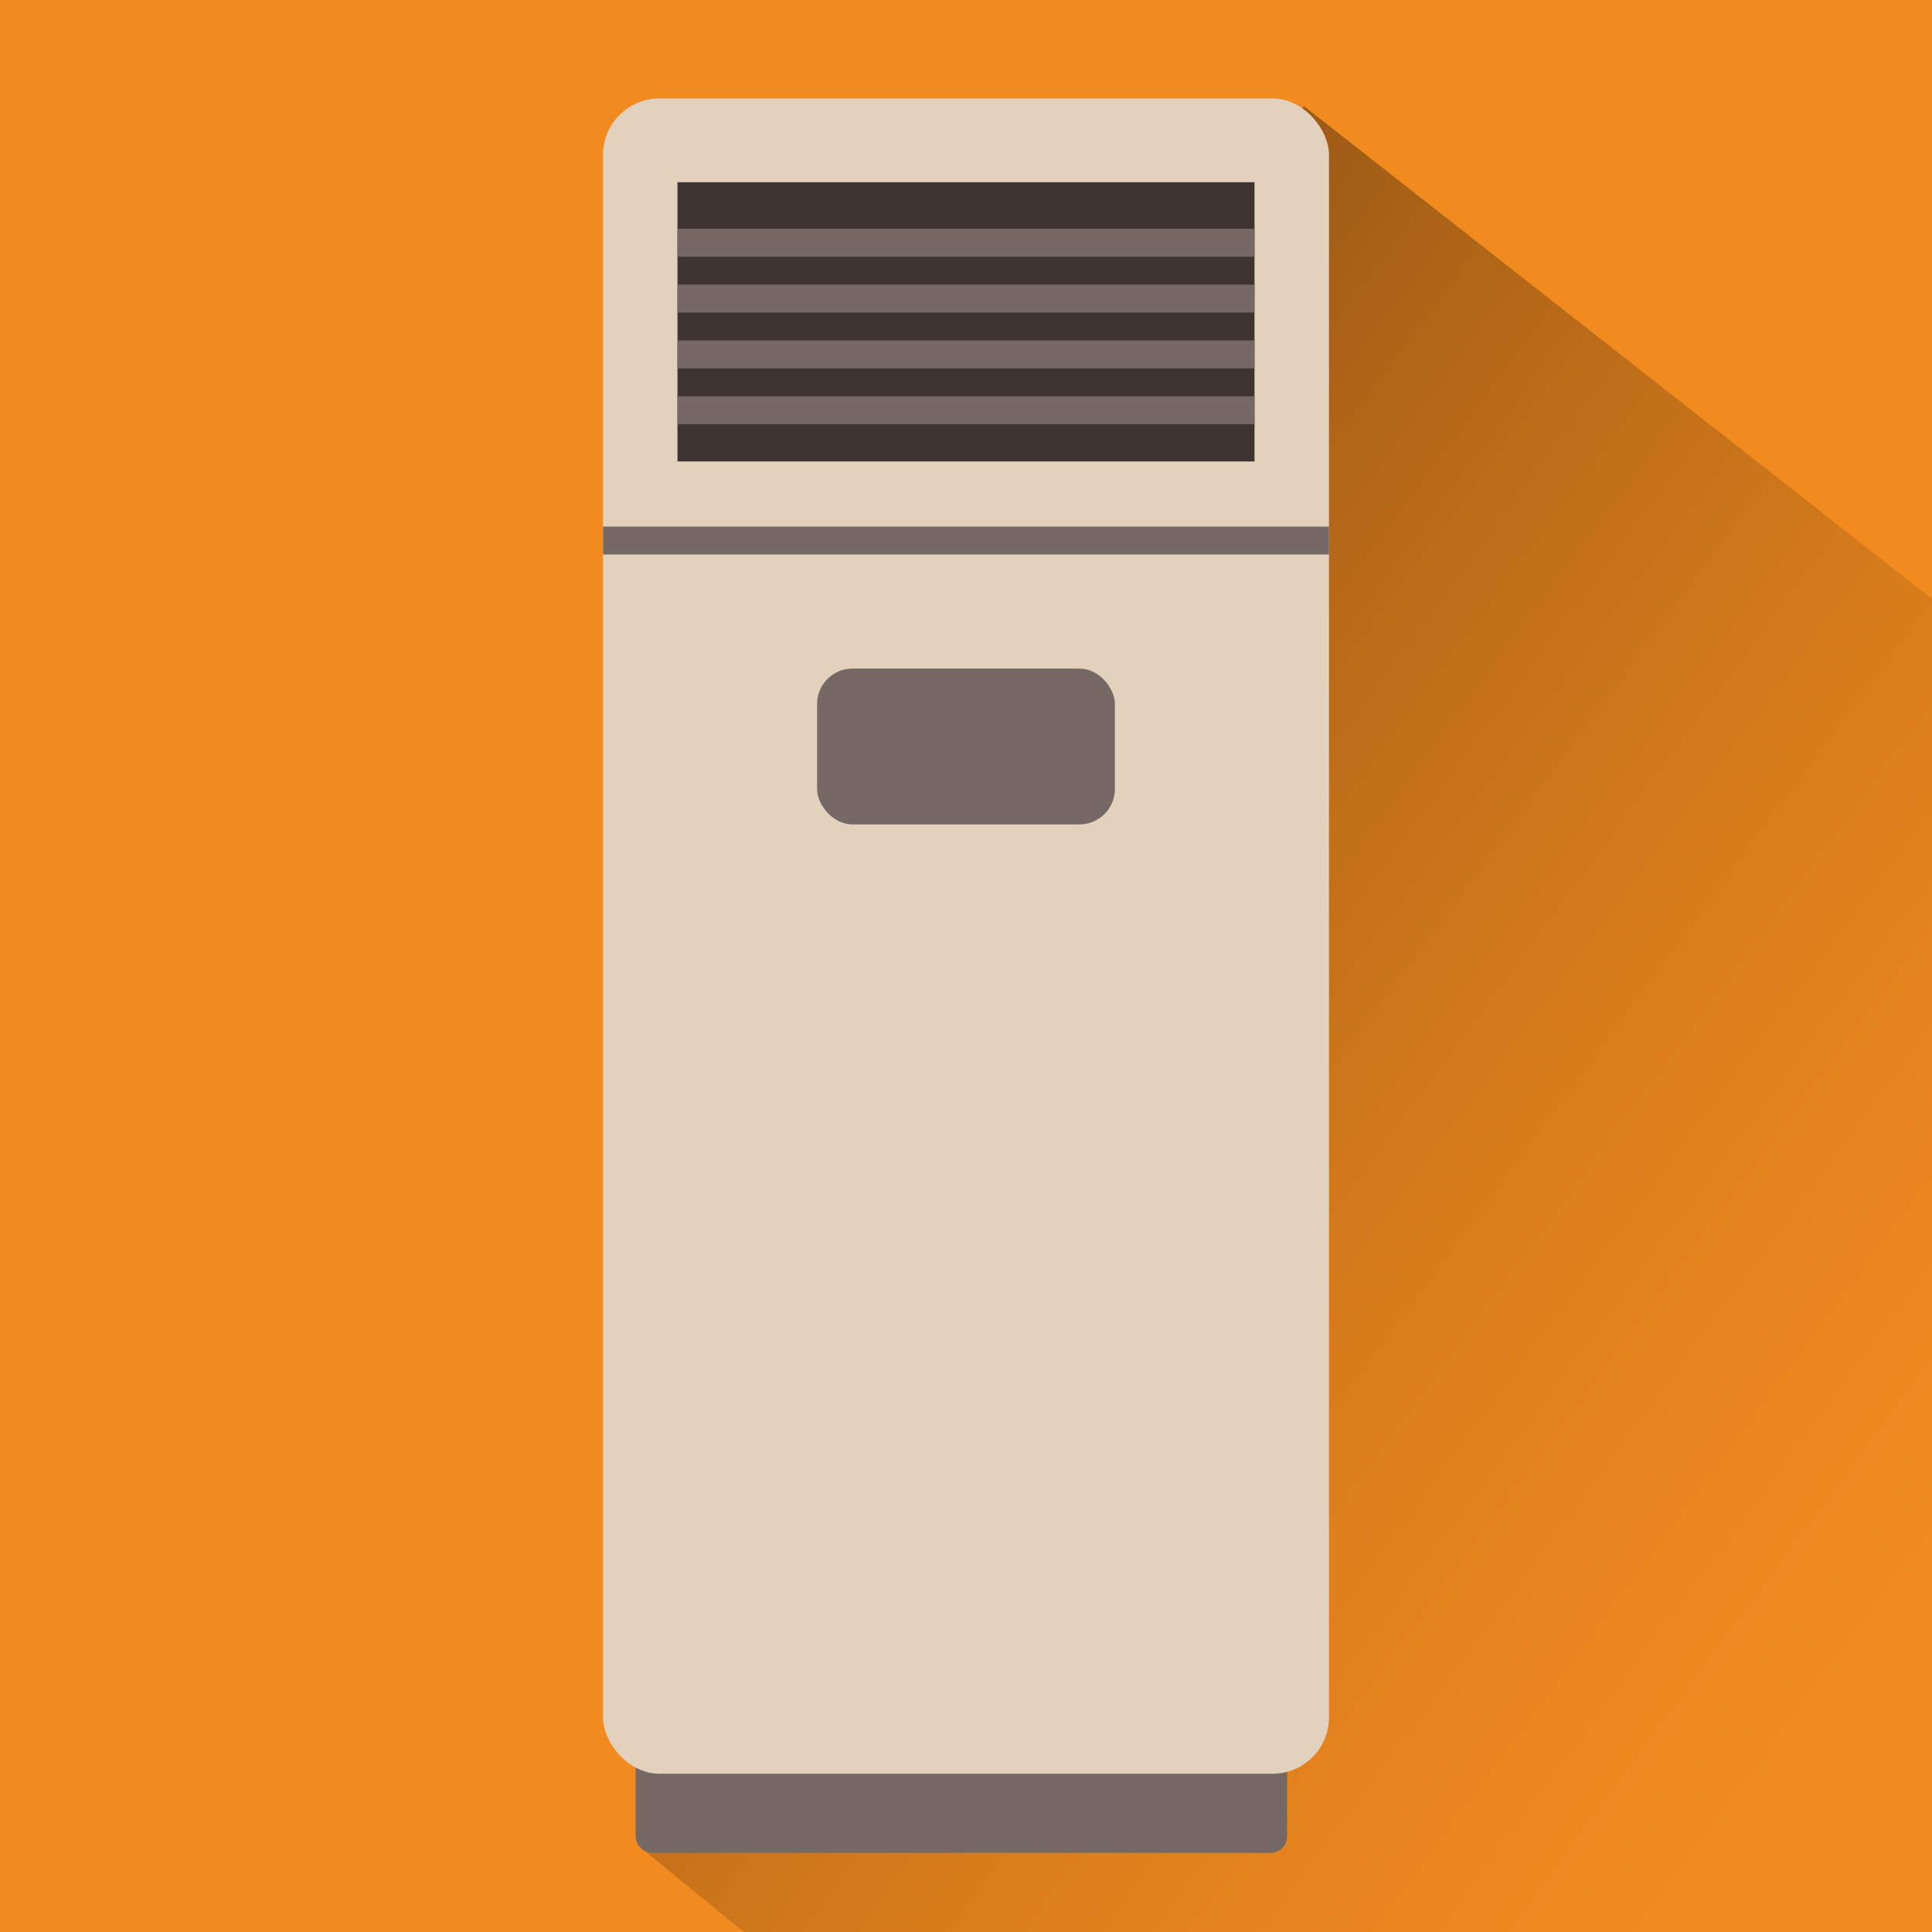
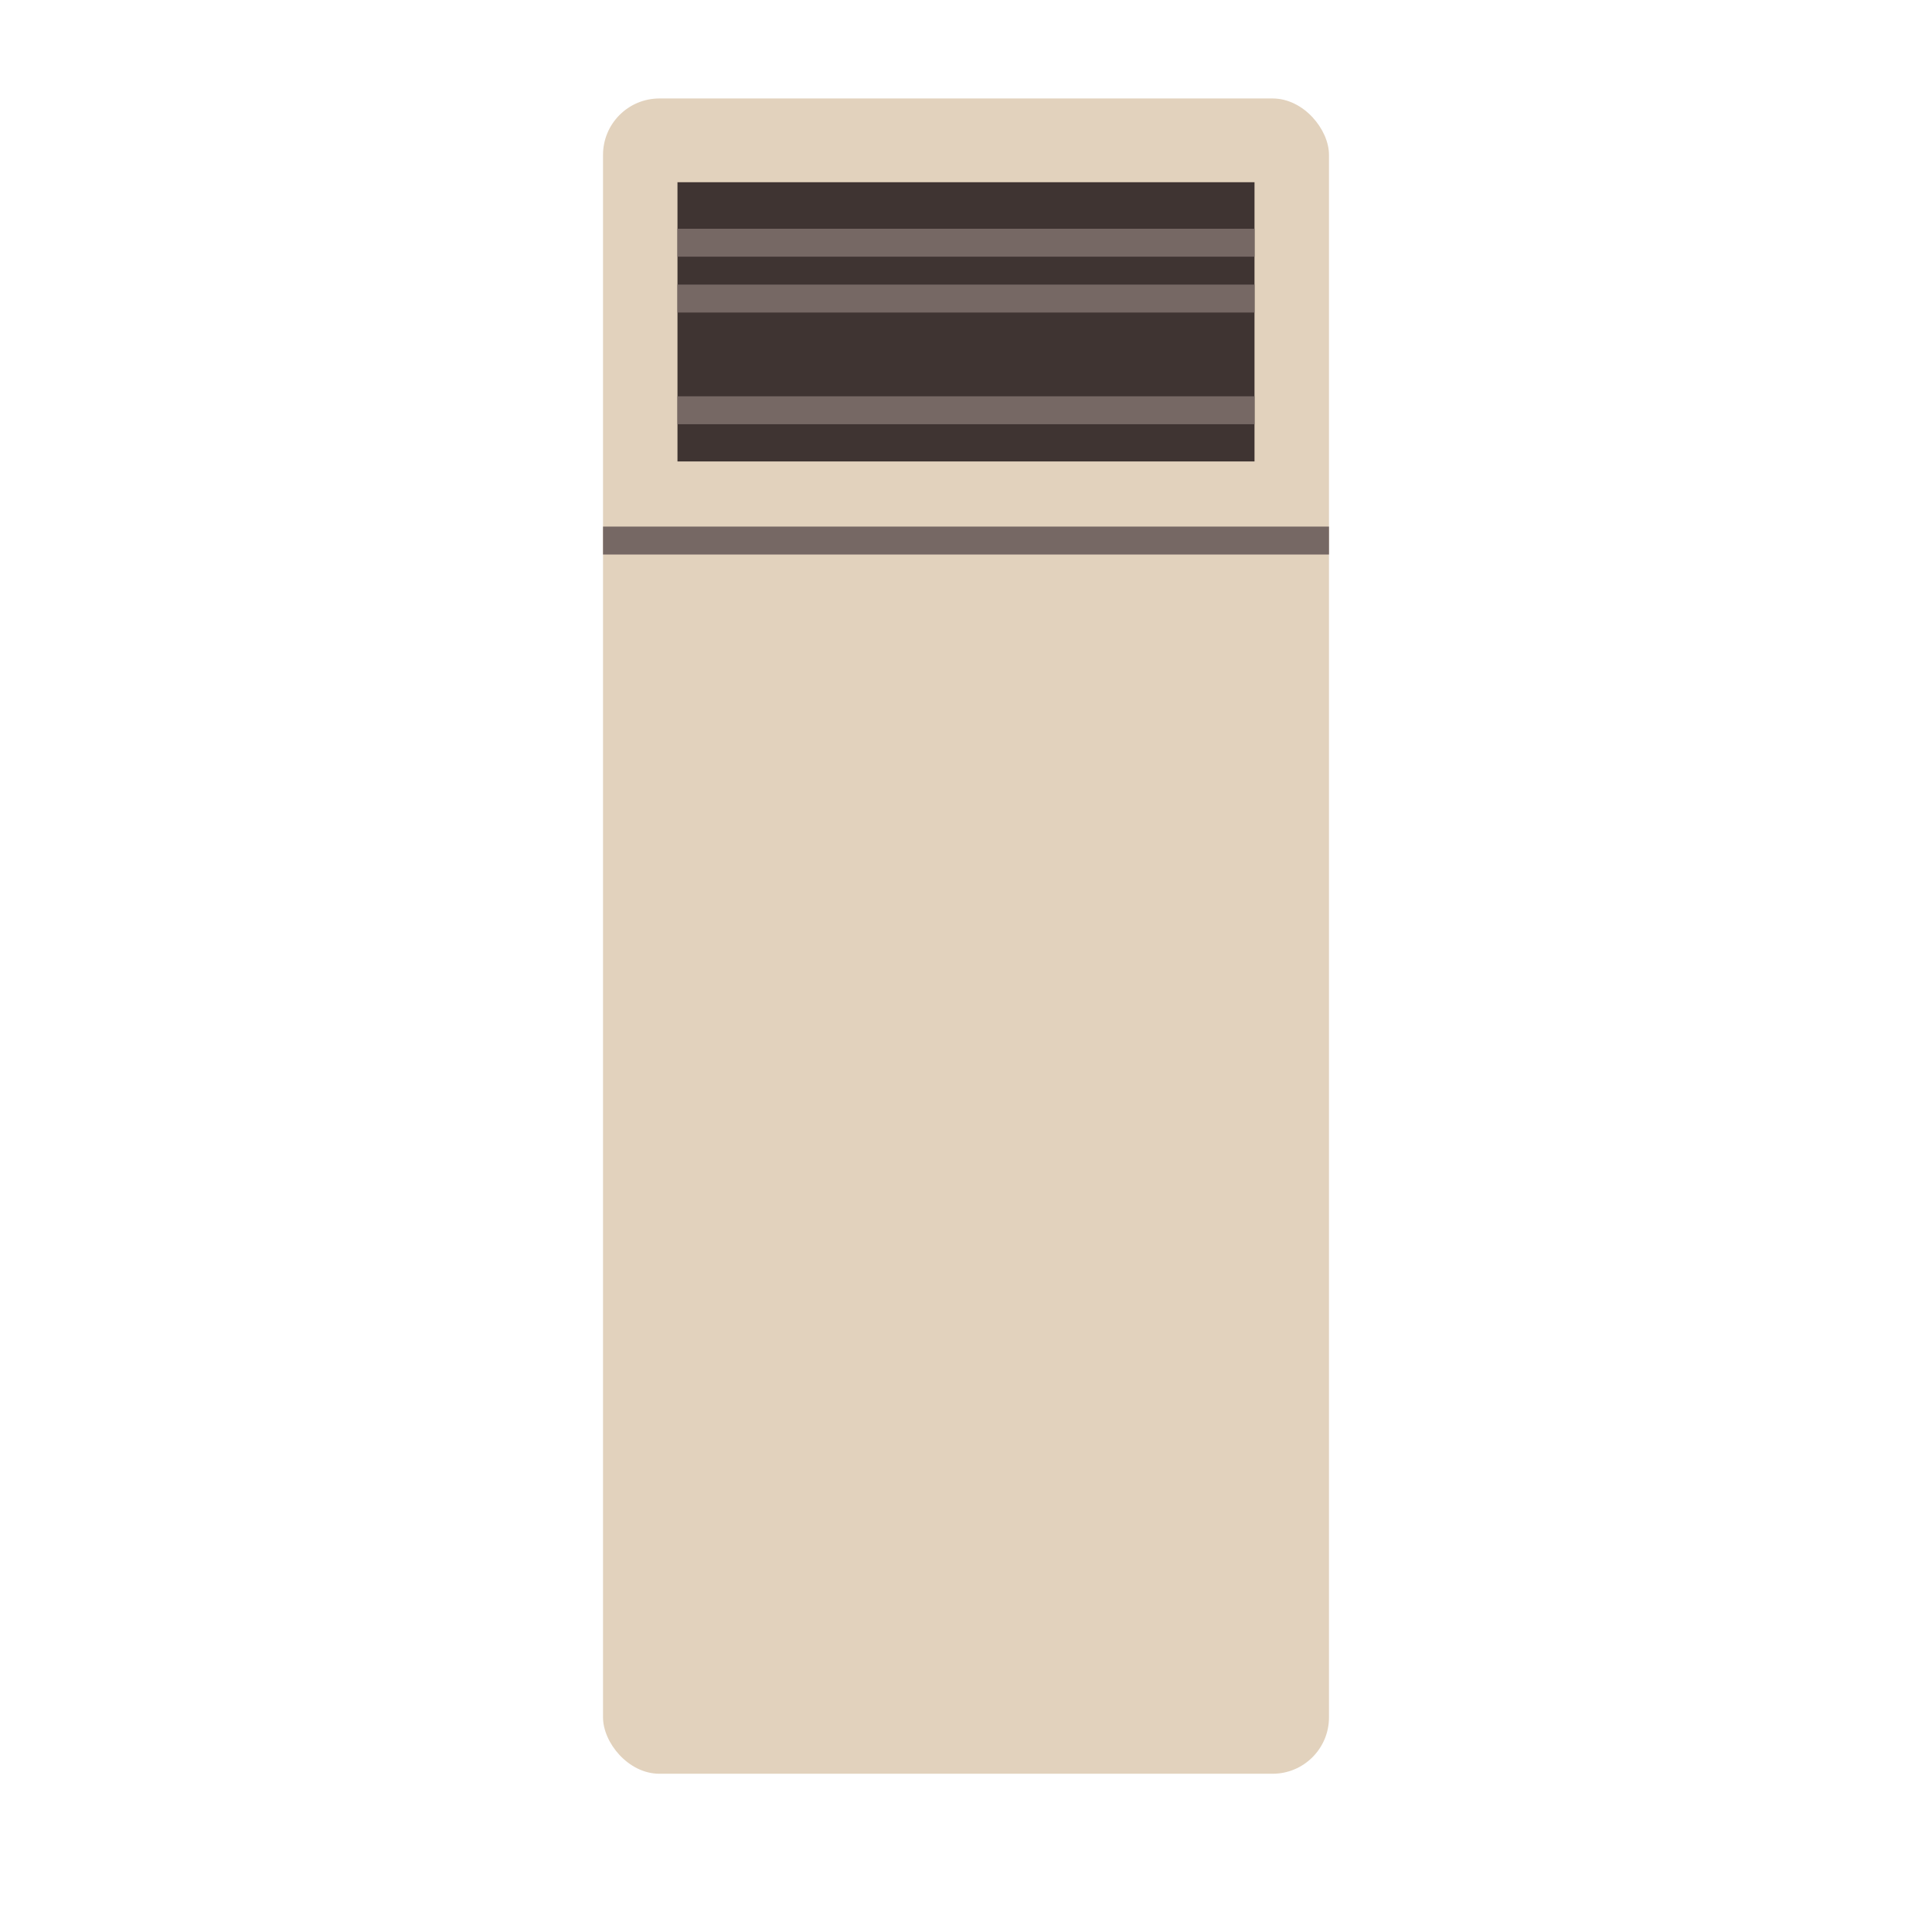
<svg xmlns="http://www.w3.org/2000/svg" id="_Слой_1" data-name="Слой 1" width="200" height="200" viewBox="0 0 200 200">
  <defs>
    <style>
      .cls-1 {
        fill: #766864;
      }

      .cls-1, .cls-2, .cls-3, .cls-4, .cls-5 {
        stroke-width: 0px;
      }

      .cls-2 {
        fill: url(#_Безымянный_градиент_23);
      }

      .cls-3 {
        fill: #3f3432;
      }

      .cls-4 {
        fill: #e2d2bd;
      }

      .cls-5 {
        fill: #f18b20;
      }
    </style>
    <linearGradient id="_Безымянный_градиент_23" data-name="Безымянный градиент 23" x1="194.222" y1="170.711" x2="64.18" y2="74.588" gradientUnits="userSpaceOnUse">
      <stop offset="0" stop-color="#f18b20" />
      <stop offset=".166" stop-color="#e9861f" />
      <stop offset=".409" stop-color="#d67b1c" />
      <stop offset=".699" stop-color="#b56818" />
      <stop offset="1" stop-color="#8d5113" />
    </linearGradient>
  </defs>
-   <rect class="cls-5" width="200" height="200" />
-   <polygon class="cls-2" points="135 11 200 62 200 200 77 200 66 191 77 66 135 11" />
  <g>
-     <rect class="cls-1" x="65.797" y="180.556" width="67.443" height="11.251" rx="1.69" ry="1.69" />
    <rect class="cls-4" x="62.425" y="10.193" width="75.151" height="173.425" rx="5.839" ry="5.839" />
    <rect class="cls-3" x="70.132" y="18.864" width="59.735" height="28.904" />
-     <rect class="cls-1" x="84.584" y="69.213" width="30.831" height="16.13" rx="3.662" ry="3.662" />
    <rect class="cls-1" x="70.132" y="23.682" width="59.735" height="2.89" />
    <rect class="cls-1" x="62.425" y="54.513" width="75.151" height="2.89" />
    <rect class="cls-1" x="70.132" y="29.462" width="59.735" height="2.89" />
-     <rect class="cls-1" x="70.132" y="35.243" width="59.735" height="2.89" />
    <rect class="cls-1" x="70.132" y="41.024" width="59.735" height="2.89" />
  </g>
</svg>